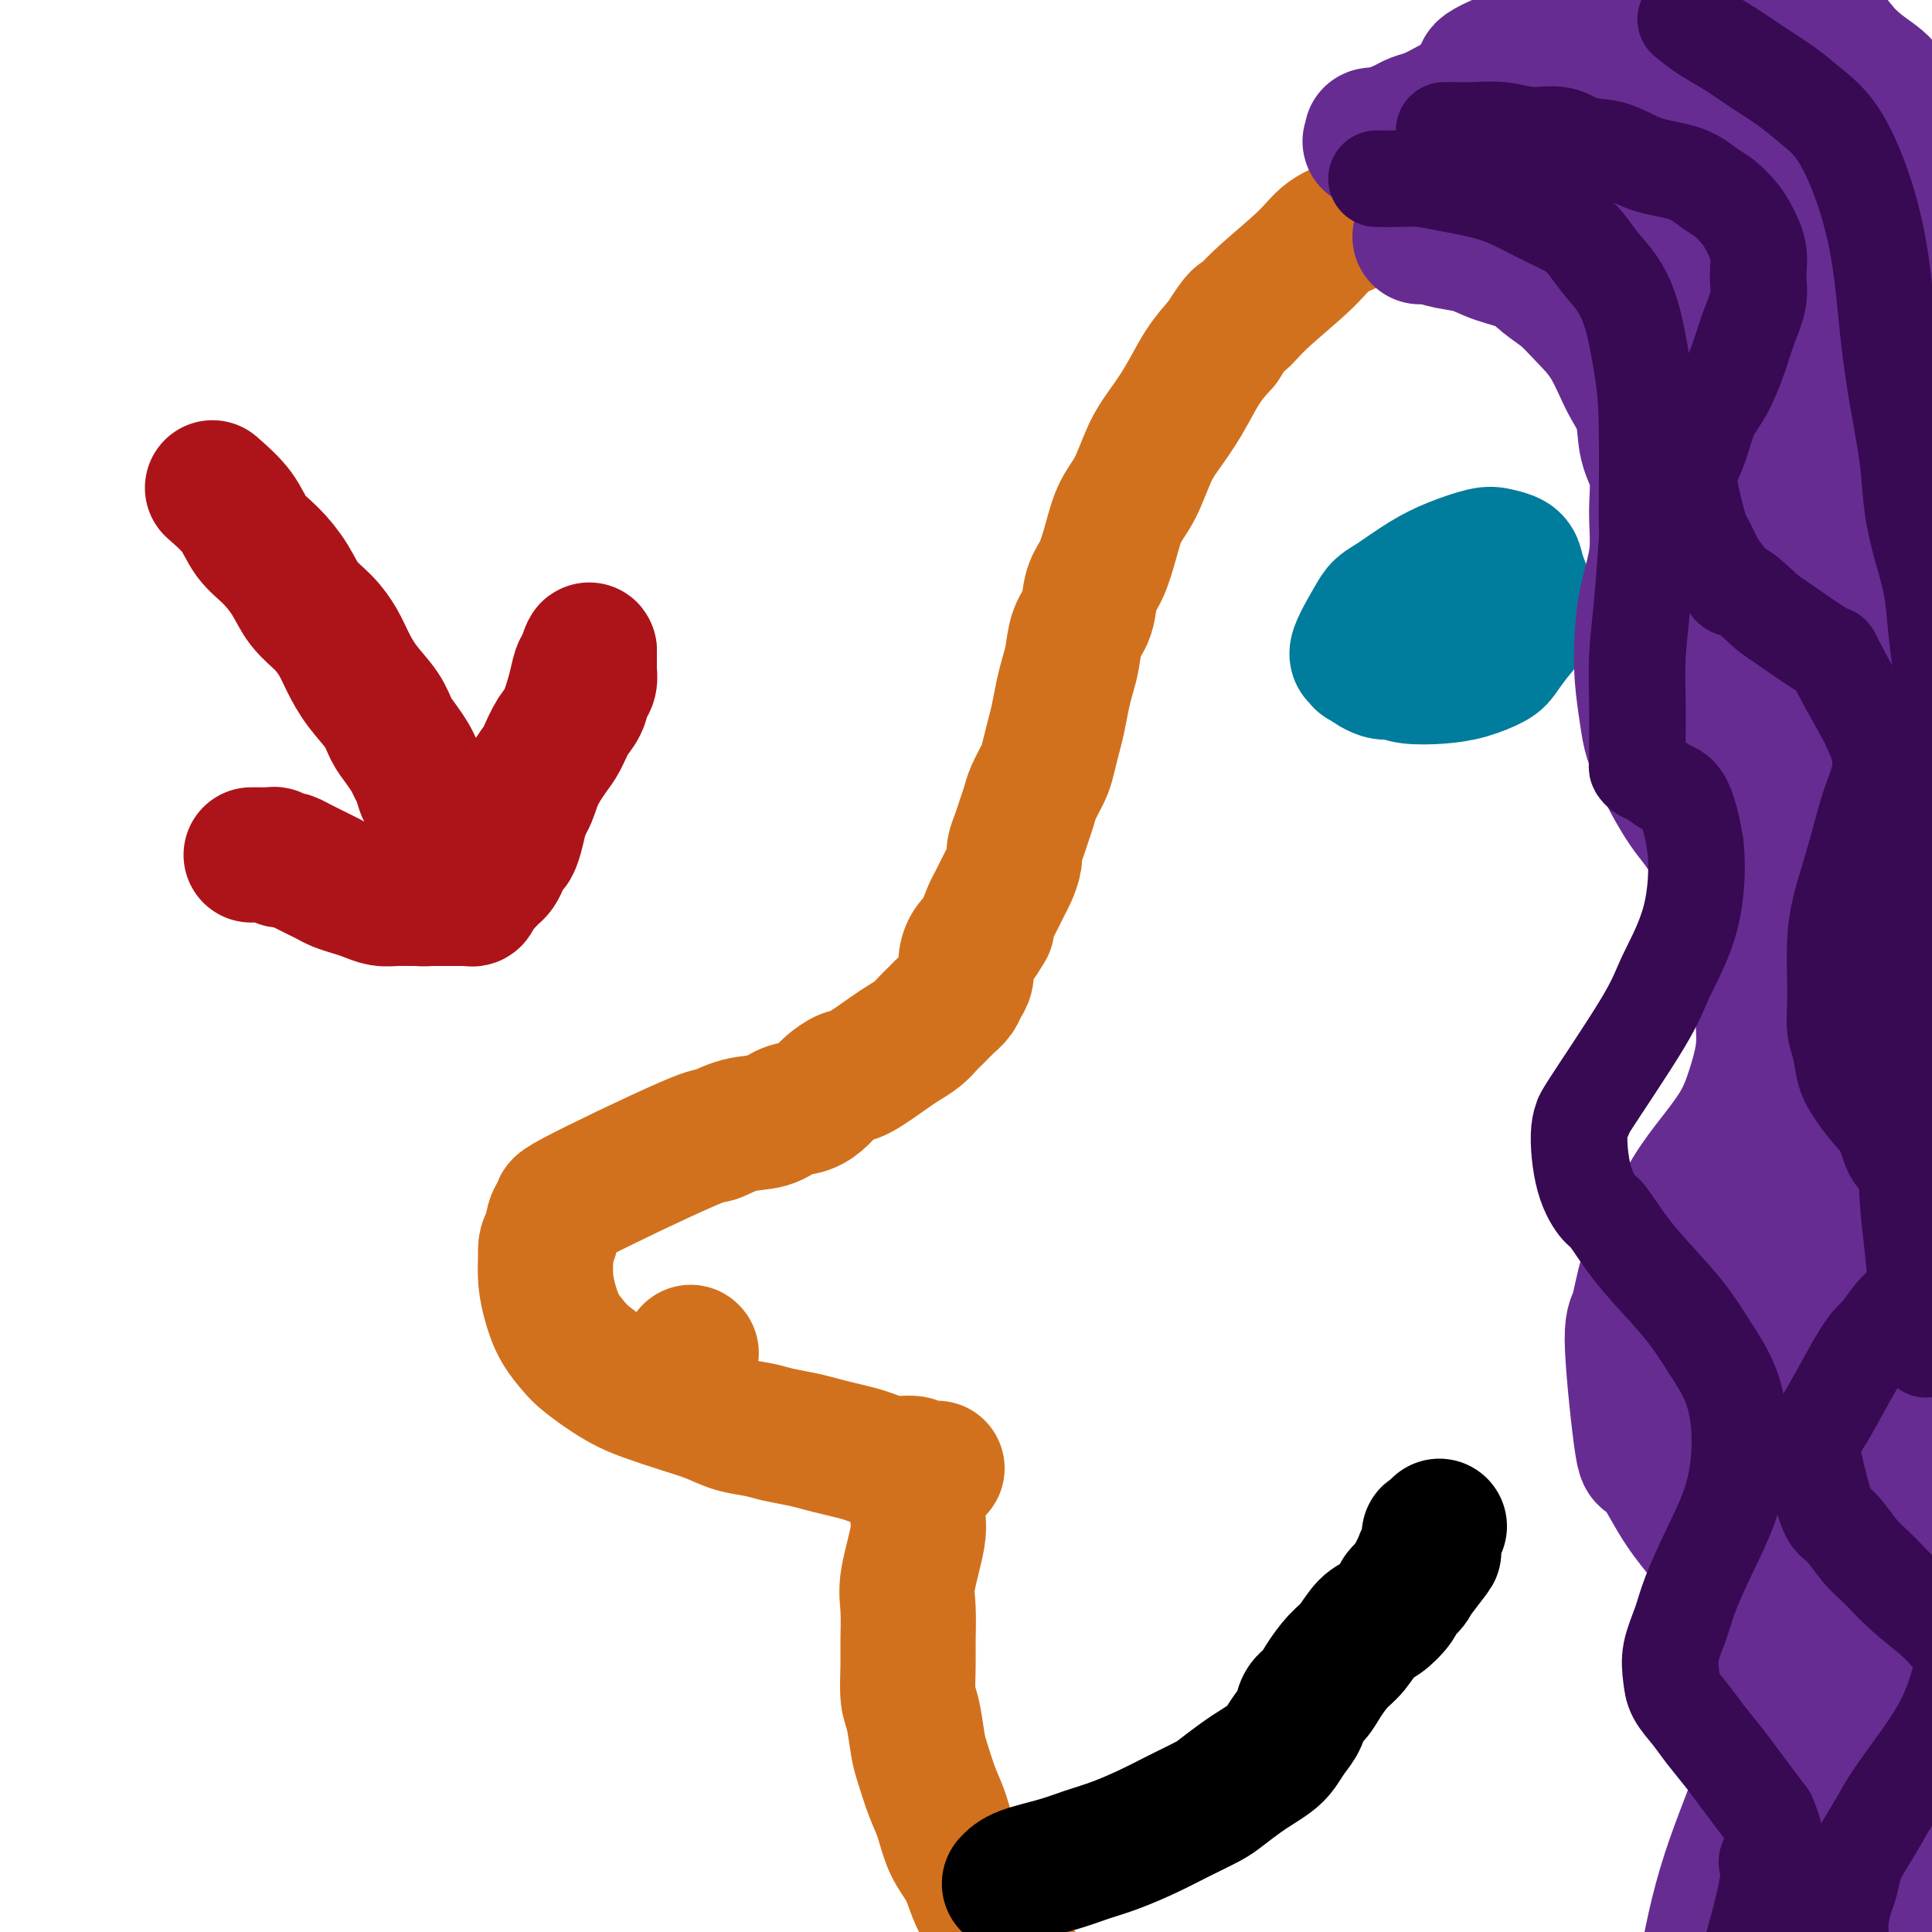
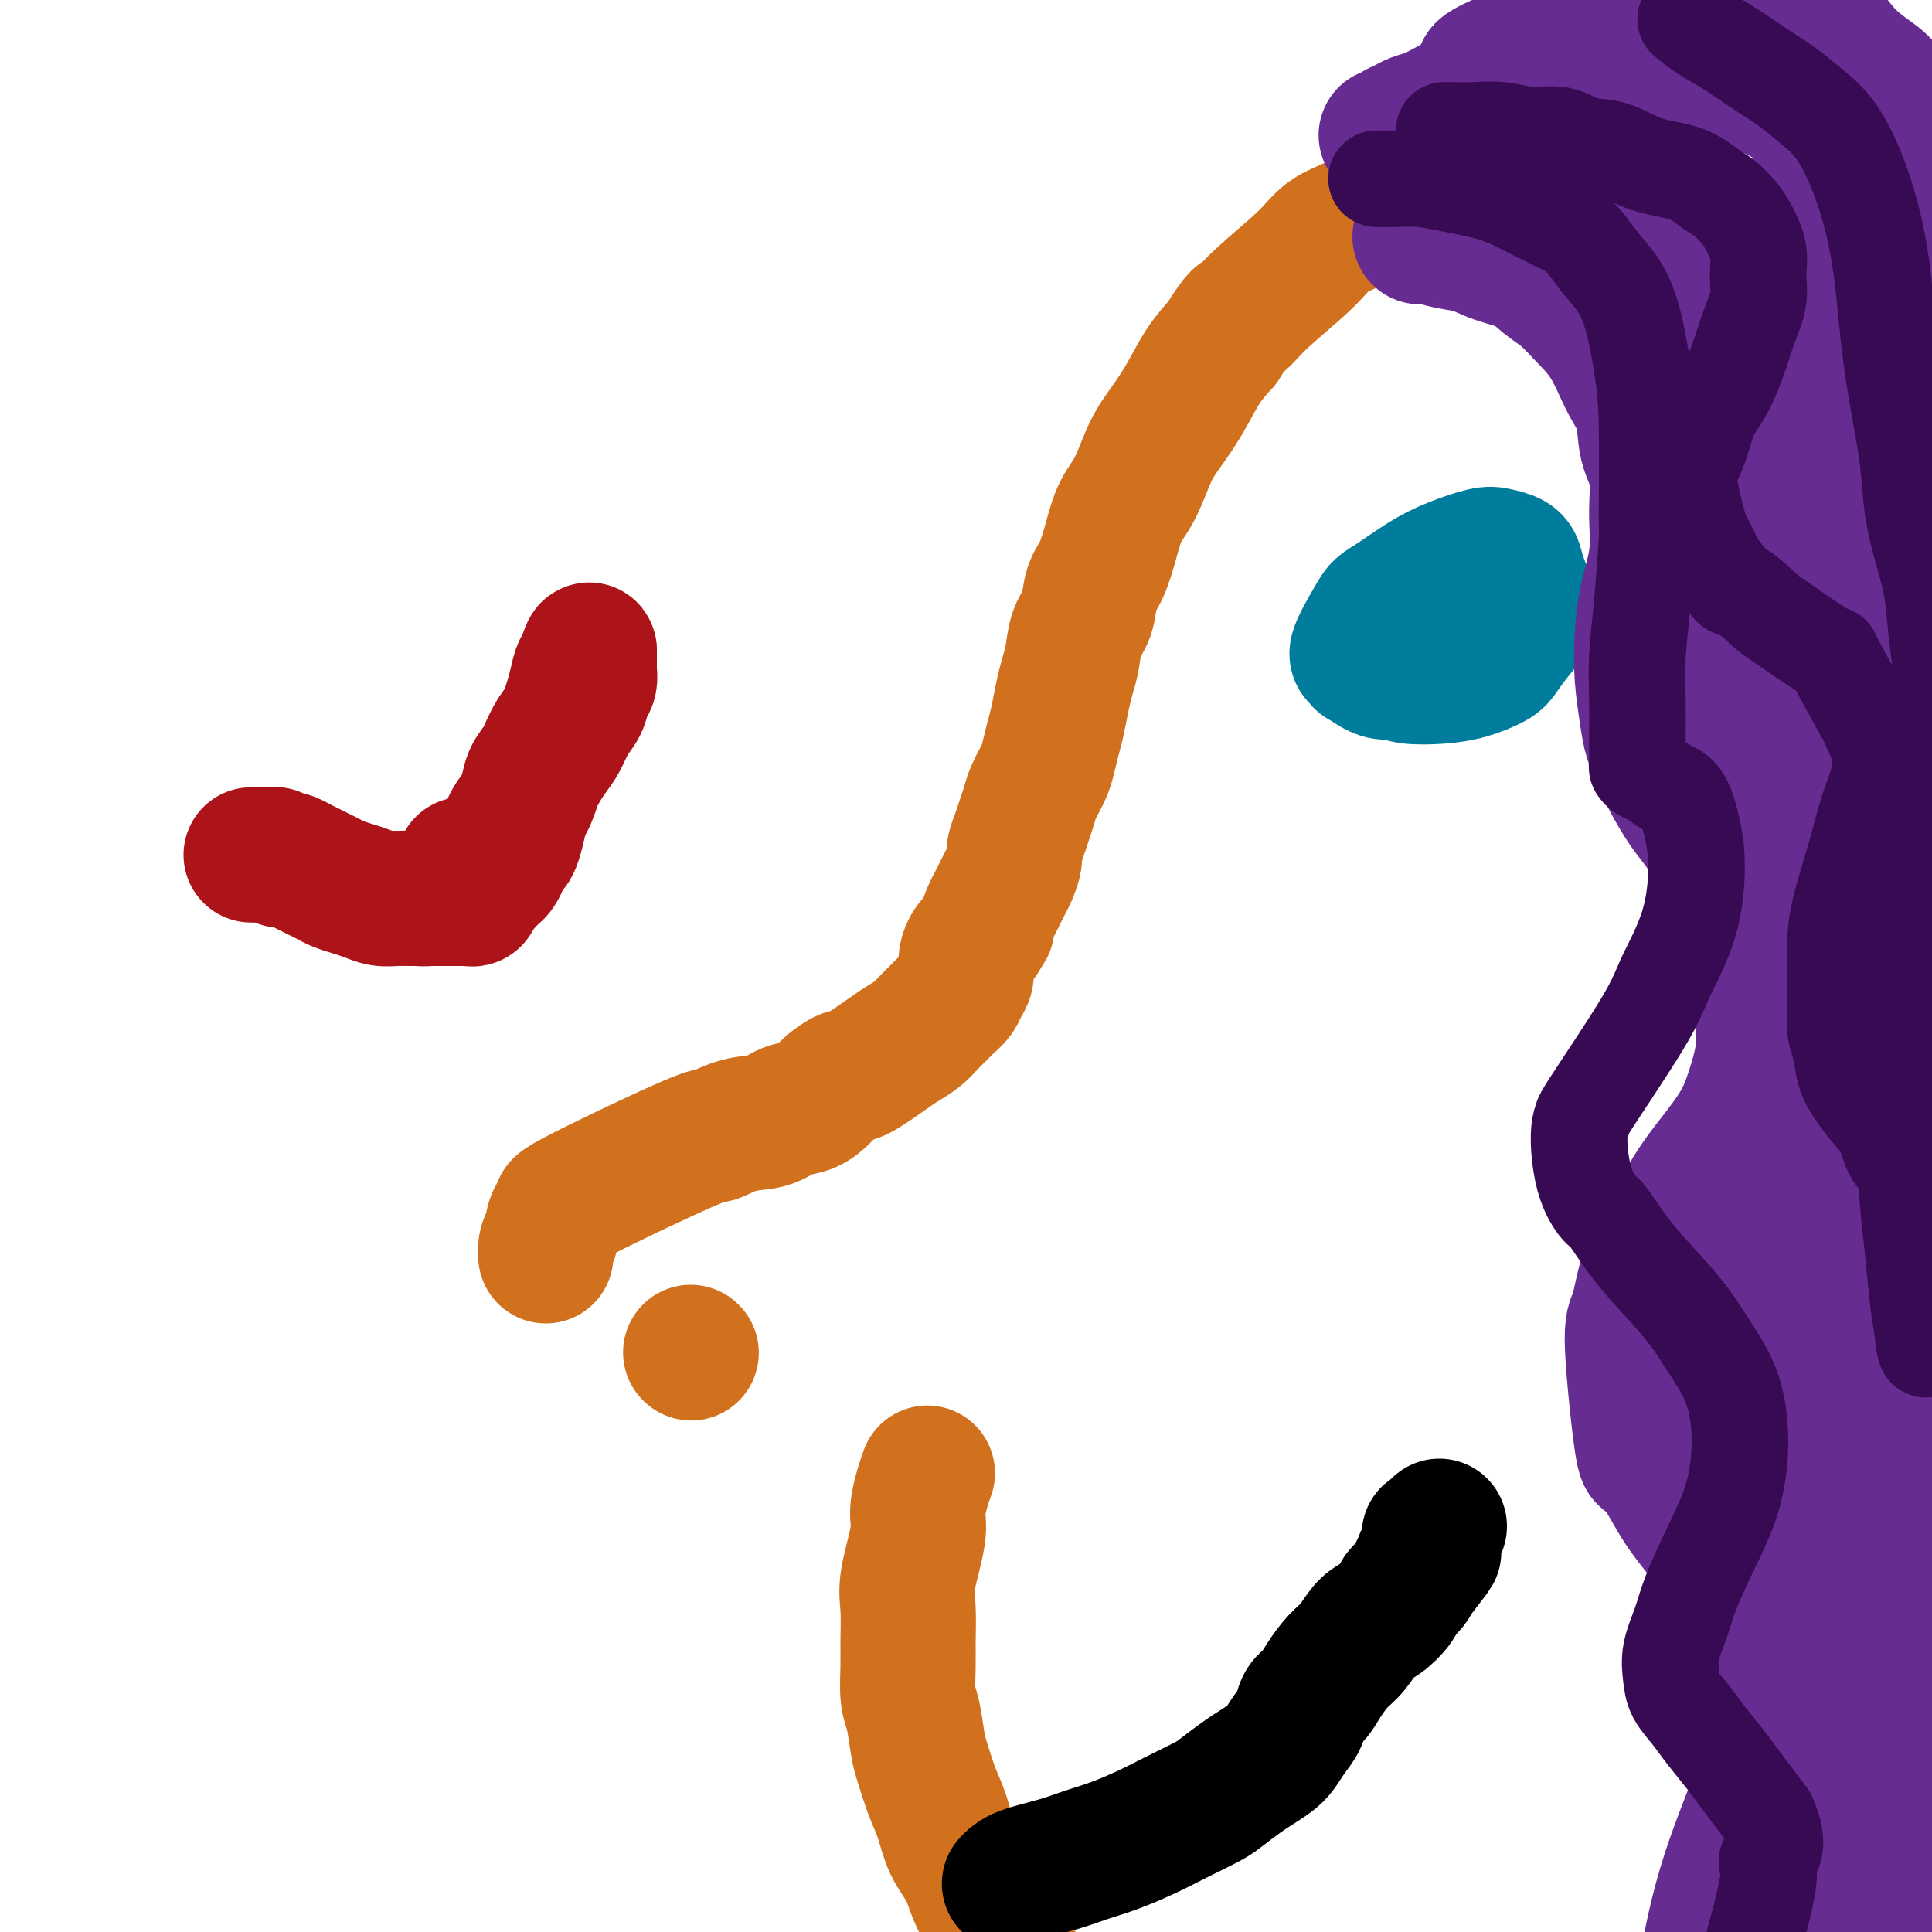
<svg xmlns="http://www.w3.org/2000/svg" viewBox="0 0 400 400" version="1.1">
  <g fill="none" stroke="#D2711D" stroke-width="28" stroke-linecap="round" stroke-linejoin="round">
-     <path d="M194,304c-1.135,0.120 -2.270,0.239 -3,0c-0.730,-0.239 -1.055,-0.838 -2,-1c-0.945,-0.162 -2.510,0.111 -4,0c-1.490,-0.111 -2.904,-0.607 -4,-1c-1.096,-0.393 -1.875,-0.683 -3,-1c-1.125,-0.317 -2.596,-0.663 -4,-1c-1.404,-0.337 -2.741,-0.667 -4,-1c-1.259,-0.333 -2.439,-0.670 -4,-1c-1.561,-0.330 -3.504,-0.655 -5,-1c-1.496,-0.345 -2.545,-0.712 -4,-1c-1.455,-0.288 -3.315,-0.499 -5,-1c-1.685,-0.501 -3.195,-1.292 -5,-2c-1.805,-0.708 -3.905,-1.335 -6,-2c-2.095,-0.665 -4.184,-1.370 -6,-2c-1.816,-0.630 -3.358,-1.185 -5,-2c-1.642,-0.815 -3.385,-1.890 -5,-3c-1.615,-1.110 -3.102,-2.256 -4,-3c-0.898,-0.744 -1.208,-1.086 -2,-2c-0.792,-0.914 -2.068,-2.400 -3,-4c-0.932,-1.600 -1.520,-3.315 -2,-5c-0.480,-1.685 -0.851,-3.338 -1,-5c-0.149,-1.662 -0.074,-3.331 0,-5" />
    <path d="M113,260c-0.249,-3.020 0.628,-3.070 1,-4c0.372,-0.930 0.240,-2.741 1,-4c0.760,-1.259 2.414,-1.966 2,-2c-0.414,-0.034 -2.894,0.606 2,-2c4.894,-2.606 17.162,-8.456 23,-11c5.838,-2.544 5.247,-1.780 6,-2c0.753,-0.220 2.849,-1.424 5,-2c2.151,-0.576 4.357,-0.524 6,-1c1.643,-0.476 2.723,-1.480 4,-2c1.277,-0.520 2.751,-0.556 4,-1c1.249,-0.444 2.274,-1.295 3,-2c0.726,-0.705 1.152,-1.263 2,-2c0.848,-0.737 2.118,-1.653 3,-2c0.882,-0.347 1.377,-0.123 3,-1c1.623,-0.877 4.374,-2.854 6,-4c1.626,-1.146 2.126,-1.462 3,-2c0.874,-0.538 2.122,-1.299 3,-2c0.878,-0.701 1.387,-1.343 2,-2c0.613,-0.657 1.331,-1.330 2,-2c0.669,-0.670 1.289,-1.337 2,-2c0.711,-0.663 1.513,-1.322 2,-2c0.487,-0.678 0.658,-1.375 1,-2c0.342,-0.625 0.855,-1.178 1,-2c0.145,-0.822 -0.076,-1.914 0,-3c0.076,-1.086 0.450,-2.168 1,-3c0.550,-0.832 1.275,-1.416 2,-2" />
    <path d="M203,194c2.185,-3.382 1.149,-1.835 1,-2c-0.149,-0.165 0.591,-2.040 1,-3c0.409,-0.960 0.487,-1.005 1,-2c0.513,-0.995 1.461,-2.941 2,-4c0.539,-1.059 0.669,-1.231 1,-2c0.331,-0.769 0.862,-2.135 1,-3c0.138,-0.865 -0.119,-1.231 0,-2c0.119,-0.769 0.613,-1.942 1,-3c0.387,-1.058 0.667,-2.001 1,-3c0.333,-0.999 0.719,-2.056 1,-3c0.281,-0.944 0.456,-1.777 1,-3c0.544,-1.223 1.455,-2.837 2,-4c0.545,-1.163 0.723,-1.875 1,-3c0.277,-1.125 0.652,-2.662 1,-4c0.348,-1.338 0.670,-2.476 1,-4c0.330,-1.524 0.670,-3.435 1,-5c0.330,-1.565 0.651,-2.786 1,-4c0.349,-1.214 0.726,-2.423 1,-4c0.274,-1.577 0.444,-3.522 1,-5c0.556,-1.478 1.499,-2.488 2,-4c0.501,-1.512 0.560,-3.524 1,-5c0.440,-1.476 1.262,-2.414 2,-4c0.738,-1.586 1.393,-3.819 2,-6c0.607,-2.181 1.166,-4.310 2,-6c0.834,-1.690 1.945,-2.941 3,-5c1.055,-2.059 2.056,-4.928 3,-7c0.944,-2.072 1.830,-3.349 3,-5c1.170,-1.651 2.623,-3.675 4,-6c1.377,-2.325 2.679,-4.950 4,-7c1.321,-2.050 2.660,-3.525 4,-5" />
    <path d="M253,71c4.042,-6.415 3.646,-4.952 4,-5c0.354,-0.048 1.459,-1.605 4,-4c2.541,-2.395 6.519,-5.627 9,-8c2.481,-2.373 3.467,-3.888 5,-5c1.533,-1.112 3.614,-1.822 6,-3c2.386,-1.178 5.076,-2.826 7,-4c1.924,-1.174 3.082,-1.876 5,-3c1.918,-1.124 4.596,-2.669 7,-4c2.404,-1.331 4.533,-2.446 7,-4c2.467,-1.554 5.271,-3.546 8,-5c2.729,-1.454 5.382,-2.368 8,-4c2.618,-1.632 5.202,-3.981 8,-6c2.798,-2.019 5.810,-3.708 8,-5c2.190,-1.292 3.556,-2.189 5,-3c1.444,-0.811 2.964,-1.538 4,-2c1.036,-0.462 1.587,-0.660 2,-1c0.413,-0.340 0.689,-0.824 1,-1c0.311,-0.176 0.659,-0.045 1,0c0.341,0.045 0.676,0.004 1,0c0.324,-0.004 0.637,0.031 1,0c0.363,-0.031 0.777,-0.127 1,0c0.223,0.127 0.256,0.477 1,1c0.744,0.523 2.200,1.218 3,2c0.800,0.782 0.943,1.652 1,2c0.057,0.348 0.029,0.174 0,0" />
    <path d="M192,305c-0.293,0.790 -0.586,1.580 -1,3c-0.414,1.420 -0.948,3.471 -1,5c-0.052,1.529 0.379,2.535 0,5c-0.379,2.465 -1.566,6.390 -2,9c-0.434,2.610 -0.113,3.907 0,6c0.113,2.093 0.019,4.983 0,7c-0.019,2.017 0.035,3.159 0,5c-0.035,1.841 -0.161,4.379 0,6c0.161,1.621 0.610,2.325 1,4c0.390,1.675 0.722,4.320 1,6c0.278,1.680 0.501,2.394 1,4c0.499,1.606 1.274,4.102 2,6c0.726,1.898 1.402,3.196 2,5c0.598,1.804 1.119,4.113 2,6c0.881,1.887 2.122,3.351 3,5c0.878,1.649 1.393,3.484 2,5c0.607,1.516 1.305,2.712 2,4c0.695,1.288 1.385,2.668 2,4c0.615,1.332 1.153,2.614 2,4c0.847,1.386 2.001,2.874 3,4c0.999,1.126 1.842,1.890 3,3c1.158,1.110 2.630,2.566 4,4c1.370,1.434 2.638,2.848 4,4c1.362,1.152 2.818,2.044 4,3c1.182,0.956 2.091,1.978 3,3" />
-     <path d="M229,425c3.610,3.638 2.136,2.232 2,2c-0.136,-0.232 1.067,0.711 3,2c1.933,1.289 4.597,2.923 6,4c1.403,1.077 1.546,1.595 2,2c0.454,0.405 1.218,0.697 2,1c0.782,0.303 1.581,0.617 2,1c0.419,0.383 0.459,0.834 1,1c0.541,0.166 1.583,0.047 2,0c0.417,-0.047 0.208,-0.024 0,0" />
  </g>
  <g fill="none" stroke="#007C9C" stroke-width="28" stroke-linecap="round" stroke-linejoin="round">
    <path d="M292,125c0.338,0.162 0.676,0.323 1,1c0.324,0.677 0.634,1.869 1,3c0.366,1.131 0.787,2.201 1,3c0.213,0.799 0.219,1.328 0,2c-0.219,0.672 -0.663,1.487 -1,2c-0.337,0.513 -0.566,0.723 -1,1c-0.434,0.277 -1.072,0.621 -2,1c-0.928,0.379 -2.146,0.792 -3,1c-0.854,0.208 -1.345,0.210 -2,0c-0.655,-0.210 -1.473,-0.631 -2,-1c-0.527,-0.369 -0.764,-0.684 -1,-1" />
    <path d="M283,137c-1.825,-0.097 -0.889,-0.839 -1,-1c-0.111,-0.161 -1.269,0.260 -1,-1c0.269,-1.260 1.966,-4.200 3,-6c1.034,-1.800 1.404,-2.462 2,-3c0.596,-0.538 1.418,-0.954 3,-2c1.582,-1.046 3.923,-2.723 6,-4c2.077,-1.277 3.890,-2.155 6,-3c2.110,-0.845 4.516,-1.657 6,-2c1.484,-0.343 2.047,-0.217 3,0c0.953,0.217 2.295,0.526 3,1c0.705,0.474 0.773,1.112 1,2c0.227,0.888 0.615,2.027 1,3c0.385,0.973 0.769,1.779 1,3c0.231,1.221 0.311,2.855 0,4c-0.311,1.145 -1.011,1.799 -2,3c-0.989,1.201 -2.267,2.950 -3,4c-0.733,1.050 -0.920,1.403 -2,2c-1.080,0.597 -3.052,1.439 -5,2c-1.948,0.561 -3.870,0.842 -6,1c-2.130,0.158 -4.466,0.192 -6,0c-1.534,-0.192 -2.266,-0.611 -3,-1c-0.734,-0.389 -1.471,-0.749 -2,-1c-0.529,-0.251 -0.852,-0.393 -1,-1c-0.148,-0.607 -0.122,-1.679 0,-3c0.122,-1.321 0.340,-2.891 1,-4c0.660,-1.109 1.762,-1.758 3,-3c1.238,-1.242 2.611,-3.076 4,-4c1.389,-0.924 2.795,-0.938 4,-1c1.205,-0.062 2.209,-0.170 3,0c0.791,0.170 1.369,0.620 2,1c0.631,0.380 1.316,0.690 2,1" />
    <path d="M305,124c1.930,0.691 1.255,1.919 1,3c-0.255,1.081 -0.089,2.013 0,3c0.089,0.987 0.102,2.027 -1,3c-1.102,0.973 -3.318,1.880 -5,2c-1.682,0.120 -2.829,-0.546 -4,-1c-1.171,-0.454 -2.366,-0.695 -3,-1c-0.634,-0.305 -0.708,-0.673 -1,-1c-0.292,-0.327 -0.803,-0.613 -1,-1c-0.197,-0.387 -0.080,-0.874 0,-1c0.080,-0.126 0.125,0.111 0,0c-0.125,-0.111 -0.418,-0.568 0,-1c0.418,-0.432 1.548,-0.838 2,-1c0.452,-0.162 0.226,-0.081 0,0" />
  </g>
  <g fill="none" stroke="#000000" stroke-width="28" stroke-linecap="round" stroke-linejoin="round">
    <path d="M209,390c0.621,-0.668 1.242,-1.337 3,-2c1.758,-0.663 4.652,-1.321 7,-2c2.348,-0.679 4.148,-1.379 6,-2c1.852,-0.621 3.754,-1.162 6,-2c2.246,-0.838 4.835,-1.971 7,-3c2.165,-1.029 3.906,-1.952 6,-3c2.094,-1.048 4.543,-2.220 6,-3c1.457,-0.780 1.923,-1.167 3,-2c1.077,-0.833 2.763,-2.113 4,-3c1.237,-0.887 2.023,-1.381 3,-2c0.977,-0.619 2.145,-1.363 3,-2c0.855,-0.637 1.398,-1.167 2,-2c0.602,-0.833 1.263,-1.968 2,-3c0.737,-1.032 1.551,-1.960 2,-3c0.449,-1.040 0.532,-2.191 1,-3c0.468,-0.809 1.322,-1.274 2,-2c0.678,-0.726 1.181,-1.712 2,-3c0.819,-1.288 1.953,-2.877 3,-4c1.047,-1.123 2.006,-1.781 3,-3c0.994,-1.219 2.024,-2.998 3,-4c0.976,-1.002 1.896,-1.228 3,-2c1.104,-0.772 2.390,-2.091 3,-3c0.610,-0.909 0.545,-1.409 1,-2c0.455,-0.591 1.430,-1.275 2,-2c0.570,-0.725 0.734,-1.493 1,-2c0.266,-0.507 0.633,-0.754 1,-1" />
    <path d="M294,325c5.038,-6.429 2.134,-3.000 1,-2c-1.134,1.000 -0.497,-0.428 0,-1c0.497,-0.572 0.855,-0.286 1,-1c0.145,-0.714 0.078,-2.426 0,-3c-0.078,-0.574 -0.165,-0.010 0,0c0.165,0.010 0.583,-0.536 1,-1c0.417,-0.464 0.833,-0.847 1,-1c0.167,-0.153 0.083,-0.077 0,0" />
  </g>
  <g fill="none" stroke="#AD1419" stroke-width="28" stroke-linecap="round" stroke-linejoin="round">
-     <path d="M44,101c1.867,1.637 3.734,3.274 5,5c1.266,1.726 1.931,3.542 3,5c1.069,1.458 2.541,2.557 4,4c1.459,1.443 2.904,3.231 4,5c1.096,1.769 1.842,3.518 3,5c1.158,1.482 2.726,2.696 4,4c1.274,1.304 2.252,2.698 3,4c0.748,1.302 1.264,2.511 2,4c0.736,1.489 1.693,3.256 3,5c1.307,1.744 2.966,3.465 4,5c1.034,1.535 1.443,2.886 2,4c0.557,1.114 1.261,1.992 2,3c0.739,1.008 1.511,2.146 2,3c0.489,0.854 0.694,1.425 1,2c0.306,0.575 0.712,1.155 1,2c0.288,0.845 0.458,1.957 1,3c0.542,1.043 1.455,2.019 2,3c0.545,0.981 0.724,1.968 1,3c0.276,1.032 0.651,2.108 1,3c0.349,0.892 0.671,1.600 1,2c0.329,0.400 0.666,0.492 1,1c0.334,0.508 0.667,1.431 1,2c0.333,0.569 0.667,0.785 1,1" />
    <path d="M96,179c4.189,7.521 1.661,3.322 1,2c-0.661,-1.322 0.544,0.232 1,1c0.456,0.768 0.164,0.749 0,1c-0.164,0.251 -0.200,0.770 0,1c0.200,0.230 0.634,0.170 1,0c0.366,-0.170 0.663,-0.450 1,-1c0.337,-0.550 0.713,-1.370 1,-2c0.287,-0.630 0.484,-1.069 1,-2c0.516,-0.931 1.349,-2.353 2,-4c0.651,-1.647 1.119,-3.517 2,-5c0.881,-1.483 2.175,-2.578 3,-4c0.825,-1.422 1.180,-3.171 2,-5c0.820,-1.829 2.103,-3.740 3,-5c0.897,-1.260 1.407,-1.870 2,-3c0.593,-1.130 1.269,-2.780 2,-4c0.731,-1.220 1.516,-2.011 2,-3c0.484,-0.989 0.665,-2.177 1,-3c0.335,-0.823 0.822,-1.281 1,-2c0.178,-0.719 0.048,-1.698 0,-2c-0.048,-0.302 -0.013,0.073 0,0c0.013,-0.073 0.003,-0.594 0,-1c-0.003,-0.406 -0.001,-0.696 0,-1c0.001,-0.304 0.000,-0.620 0,-1c-0.000,-0.380 -0.000,-0.823 0,-1c0.000,-0.177 0.000,-0.089 0,0" />
    <path d="M122,135c0.134,-1.329 -0.530,0.849 -1,2c-0.470,1.151 -0.746,1.275 -1,2c-0.254,0.725 -0.487,2.052 -1,4c-0.513,1.948 -1.307,4.516 -2,6c-0.693,1.484 -1.285,1.885 -2,3c-0.715,1.115 -1.554,2.944 -2,4c-0.446,1.056 -0.501,1.339 -1,2c-0.499,0.661 -1.443,1.701 -2,3c-0.557,1.299 -0.727,2.858 -1,4c-0.273,1.142 -0.651,1.867 -1,3c-0.349,1.133 -0.671,2.675 -1,4c-0.329,1.325 -0.666,2.435 -1,3c-0.334,0.565 -0.667,0.585 -1,1c-0.333,0.415 -0.667,1.224 -1,2c-0.333,0.776 -0.666,1.517 -1,2c-0.334,0.483 -0.667,0.708 -1,1c-0.333,0.292 -0.664,0.652 -1,1c-0.336,0.348 -0.678,0.686 -1,1c-0.322,0.314 -0.625,0.606 -1,1c-0.375,0.394 -0.821,0.890 -1,1c-0.179,0.110 -0.089,-0.167 0,0c0.089,0.167 0.179,0.777 0,1c-0.179,0.223 -0.625,0.060 -1,0c-0.375,-0.060 -0.678,-0.016 -1,0c-0.322,0.016 -0.663,0.004 -1,0c-0.337,-0.004 -0.670,-0.001 -1,0c-0.330,0.001 -0.655,0.000 -1,0c-0.345,-0.000 -0.708,-0.000 -1,0c-0.292,0.000 -0.512,0.000 -1,0c-0.488,-0.000 -1.244,-0.000 -2,0" />
    <path d="M89,186c-1.762,0.154 -1.668,0.038 -2,0c-0.332,-0.038 -1.089,0.001 -2,0c-0.911,-0.001 -1.977,-0.042 -3,0c-1.023,0.042 -2.003,0.166 -3,0c-0.997,-0.166 -2.010,-0.622 -3,-1c-0.990,-0.378 -1.956,-0.679 -3,-1c-1.044,-0.321 -2.166,-0.663 -3,-1c-0.834,-0.337 -1.379,-0.668 -2,-1c-0.621,-0.332 -1.318,-0.664 -2,-1c-0.682,-0.336 -1.349,-0.678 -2,-1c-0.651,-0.322 -1.288,-0.626 -2,-1c-0.712,-0.374 -1.500,-0.818 -2,-1c-0.500,-0.182 -0.711,-0.101 -1,0c-0.289,0.101 -0.655,0.223 -1,0c-0.345,-0.223 -0.670,-0.792 -1,-1c-0.330,-0.208 -0.667,-0.056 -1,0c-0.333,0.056 -0.664,0.015 -1,0c-0.336,-0.015 -0.678,-0.004 -1,0c-0.322,0.004 -0.625,0.001 -1,0c-0.375,-0.001 -0.821,-0.000 -1,0c-0.179,0.000 -0.089,0.000 0,0" />
  </g>
  <g fill="none" stroke="#D2711D" stroke-width="28" stroke-linecap="round" stroke-linejoin="round">
    <path d="M143,280c0.000,0.000 0.100,0.100 0.1,0.1" />
  </g>
  <g fill="none" stroke="#672C91" stroke-width="28" stroke-linecap="round" stroke-linejoin="round">
    <path d="M294,49c0.515,-0.096 1.029,-0.192 2,0c0.971,0.192 2.398,0.673 4,1c1.602,0.327 3.380,0.499 5,1c1.620,0.501 3.082,1.332 5,2c1.918,0.668 4.291,1.172 6,2c1.709,0.828 2.754,1.981 4,3c1.246,1.019 2.695,1.904 4,3c1.305,1.096 2.467,2.403 4,4c1.533,1.597 3.438,3.484 5,6c1.562,2.516 2.782,5.660 4,8c1.218,2.340 2.433,3.875 3,6c0.567,2.125 0.485,4.838 1,7c0.515,2.162 1.627,3.773 2,6c0.373,2.227 0.008,5.071 0,8c-0.008,2.929 0.341,5.942 0,9c-0.341,3.058 -1.371,6.161 -2,9c-0.629,2.839 -0.856,5.414 -1,8c-0.144,2.586 -0.205,5.183 0,8c0.205,2.817 0.677,5.853 1,8c0.323,2.147 0.497,3.405 1,5c0.503,1.595 1.333,3.527 2,5c0.667,1.473 1.169,2.489 2,4c0.831,1.511 1.991,3.518 3,5c1.009,1.482 1.868,2.438 3,4c1.132,1.562 2.535,3.728 4,6c1.465,2.272 2.990,4.649 4,7c1.010,2.351 1.505,4.675 2,7" />
    <path d="M362,191c3.780,7.412 3.230,6.941 3,9c-0.230,2.059 -0.139,6.646 0,10c0.139,3.354 0.328,5.474 0,8c-0.328,2.526 -1.171,5.457 -2,8c-0.829,2.543 -1.643,4.696 -3,7c-1.357,2.304 -3.256,4.757 -5,7c-1.744,2.243 -3.335,4.274 -5,7c-1.665,2.726 -3.406,6.146 -5,9c-1.594,2.854 -3.040,5.143 -4,8c-0.960,2.857 -1.433,6.282 -2,8c-0.567,1.718 -1.227,1.728 -1,7c0.227,5.272 1.342,15.808 2,20c0.658,4.192 0.861,2.042 2,3c1.139,0.958 3.215,5.023 5,8c1.785,2.977 3.280,4.867 5,7c1.720,2.133 3.666,4.511 5,7c1.334,2.489 2.057,5.089 3,7c0.943,1.911 2.108,3.134 3,5c0.892,1.866 1.513,4.374 2,7c0.487,2.626 0.840,5.370 1,8c0.160,2.630 0.128,5.147 0,8c-0.128,2.853 -0.352,6.043 -1,9c-0.648,2.957 -1.719,5.683 -3,9c-1.281,3.317 -2.771,7.227 -4,11c-1.229,3.773 -2.196,7.411 -3,11c-0.804,3.589 -1.445,7.130 -2,10c-0.555,2.870 -1.025,5.068 -1,7c0.025,1.932 0.545,3.597 1,5c0.455,1.403 0.844,2.544 1,3c0.156,0.456 0.078,0.228 0,0" />
    <path d="M296,43c0.560,0.082 1.119,0.164 2,0c0.881,-0.164 2.083,-0.575 4,-1c1.917,-0.425 4.549,-0.864 7,-1c2.451,-0.136 4.720,0.033 7,0c2.280,-0.033 4.571,-0.266 7,0c2.429,0.266 4.997,1.033 7,2c2.003,0.967 3.440,2.134 5,4c1.560,1.866 3.244,4.432 5,8c1.756,3.568 3.583,8.140 5,13c1.417,4.860 2.422,10.010 3,15c0.578,4.990 0.728,9.820 1,14c0.272,4.180 0.665,7.710 1,11c0.335,3.290 0.612,6.341 1,9c0.388,2.659 0.887,4.926 2,7c1.113,2.074 2.838,3.955 4,6c1.162,2.045 1.760,4.254 3,6c1.240,1.746 3.122,3.028 5,5c1.878,1.972 3.750,4.633 6,7c2.250,2.367 4.876,4.441 7,8c2.124,3.559 3.746,8.604 5,14c1.254,5.396 2.139,11.143 3,17c0.861,5.857 1.698,11.824 2,17c0.302,5.176 0.070,9.561 0,14c-0.070,4.439 0.022,8.932 0,13c-0.022,4.068 -0.160,7.711 0,11c0.160,3.289 0.617,6.226 1,9c0.383,2.774 0.691,5.387 1,8" />
-     <path d="M390,259c1.707,15.517 2.476,9.809 3,8c0.524,-1.809 0.803,0.279 3,8c2.197,7.721 6.314,21.074 8,27c1.686,5.926 0.943,4.425 1,5c0.057,0.575 0.913,3.225 1,7c0.087,3.775 -0.595,8.674 -1,13c-0.405,4.326 -0.532,8.080 -1,12c-0.468,3.920 -1.278,8.007 -2,12c-0.722,3.993 -1.356,7.893 -2,11c-0.644,3.107 -1.297,5.422 -2,8c-0.703,2.578 -1.456,5.420 -2,8c-0.544,2.580 -0.878,4.899 -1,7c-0.122,2.101 -0.033,3.986 0,6c0.033,2.014 0.009,4.158 0,6c-0.009,1.842 -0.002,3.380 0,5c0.002,1.620 0.001,3.320 0,4c-0.001,0.680 -0.000,0.340 0,0" />
+     <path d="M390,259c1.707,15.517 2.476,9.809 3,8c0.524,-1.809 0.803,0.279 3,8c2.197,7.721 6.314,21.074 8,27c1.686,5.926 0.943,4.425 1,5c0.057,0.575 0.913,3.225 1,7c0.087,3.775 -0.595,8.674 -1,13c-0.405,4.326 -0.532,8.080 -1,12c-0.468,3.920 -1.278,8.007 -2,12c-0.722,3.993 -1.356,7.893 -2,11c-0.644,3.107 -1.297,5.422 -2,8c-0.703,2.578 -1.456,5.420 -2,8c-0.544,2.580 -0.878,4.899 -1,7c-0.122,2.101 -0.033,3.986 0,6c-0.009,1.842 -0.002,3.380 0,5c0.002,1.620 0.001,3.320 0,4c-0.001,0.680 -0.000,0.340 0,0" />
    <path d="M306,40c0.054,0.204 0.107,0.408 1,0c0.893,-0.408 2.624,-1.427 5,-2c2.376,-0.573 5.395,-0.698 8,-1c2.605,-0.302 4.795,-0.780 7,-1c2.205,-0.220 4.424,-0.183 7,0c2.576,0.183 5.507,0.512 8,1c2.493,0.488 4.547,1.136 6,2c1.453,0.864 2.303,1.946 4,4c1.697,2.054 4.239,5.082 6,9c1.761,3.918 2.740,8.727 4,14c1.260,5.273 2.801,11.011 4,16c1.199,4.989 2.057,9.230 3,14c0.943,4.770 1.971,10.070 3,14c1.029,3.930 2.060,6.488 3,9c0.940,2.512 1.788,4.976 3,7c1.212,2.024 2.789,3.608 4,5c1.211,1.392 2.056,2.592 3,4c0.944,1.408 1.987,3.023 3,4c1.013,0.977 1.998,1.317 3,2c1.002,0.683 2.023,1.711 3,3c0.977,1.289 1.911,2.841 3,6c1.089,3.159 2.334,7.926 3,13c0.666,5.074 0.753,10.456 1,16c0.247,5.544 0.655,11.251 1,17c0.345,5.749 0.629,11.541 1,18c0.371,6.459 0.831,13.585 1,20c0.169,6.415 0.048,12.119 0,18c-0.048,5.881 -0.024,11.941 0,18" />
    <path d="M404,270c0.680,19.582 0.380,15.037 0,17c-0.380,1.963 -0.840,10.432 -1,15c-0.160,4.568 -0.019,5.233 -1,12c-0.981,6.767 -3.082,19.635 -4,25c-0.918,5.365 -0.652,3.227 -1,4c-0.348,0.773 -1.309,4.457 -2,8c-0.691,3.543 -1.113,6.945 -2,10c-0.887,3.055 -2.238,5.765 -3,9c-0.762,3.235 -0.936,6.997 -1,10c-0.064,3.003 -0.017,5.248 0,7c0.017,1.752 0.005,3.010 0,4c-0.005,0.990 -0.001,1.711 0,2c0.001,0.289 0.001,0.144 0,0" />
    <path d="M389,360c-0.282,-0.603 -0.564,-1.205 -2,-3c-1.436,-1.795 -4.024,-4.781 -6,-9c-1.976,-4.219 -3.338,-9.671 -5,-15c-1.662,-5.329 -3.624,-10.535 -5,-16c-1.376,-5.465 -2.167,-11.189 -3,-17c-0.833,-5.811 -1.709,-11.709 -2,-18c-0.291,-6.291 0.003,-12.976 0,-19c-0.003,-6.024 -0.302,-11.386 0,-16c0.302,-4.614 1.205,-8.481 2,-12c0.795,-3.519 1.481,-6.690 2,-9c0.519,-2.310 0.872,-3.757 1,-5c0.128,-1.243 0.031,-2.281 0,-3c-0.031,-0.719 0.002,-1.119 0,-1c-0.002,0.119 -0.040,0.757 0,5c0.040,4.243 0.158,12.089 0,20c-0.158,7.911 -0.593,15.886 -1,24c-0.407,8.114 -0.786,16.368 -1,24c-0.214,7.632 -0.264,14.642 0,21c0.264,6.358 0.841,12.065 1,17c0.159,4.935 -0.101,9.098 0,13c0.101,3.902 0.564,7.544 1,10c0.436,2.456 0.845,3.725 1,5c0.155,1.275 0.055,2.557 0,3c-0.055,0.443 -0.064,0.047 0,0c0.064,-0.047 0.203,0.255 0,-1c-0.203,-1.255 -0.747,-4.069 -1,-8c-0.253,-3.931 -0.215,-8.980 0,-15c0.215,-6.020 0.608,-13.010 1,-20" />
    <path d="M372,315c0.332,-11.146 1.161,-17.012 2,-22c0.839,-4.988 1.689,-9.097 2,-21c0.311,-11.903 0.083,-31.599 0,-40c-0.083,-8.401 -0.022,-5.507 0,-6c0.022,-0.493 0.006,-4.372 0,-7c-0.006,-2.628 -0.000,-4.006 0,-5c0.000,-0.994 -0.004,-1.605 0,-2c0.004,-0.395 0.018,-0.575 0,-1c-0.018,-0.425 -0.069,-1.097 0,-1c0.069,0.097 0.256,0.961 1,3c0.744,2.039 2.045,5.251 3,12c0.955,6.749 1.566,17.035 2,26c0.434,8.965 0.693,16.608 1,24c0.307,7.392 0.662,14.532 1,21c0.338,6.468 0.657,12.263 1,18c0.343,5.737 0.708,11.418 1,17c0.292,5.582 0.510,11.067 1,16c0.490,4.933 1.253,9.313 2,13c0.747,3.687 1.480,6.681 2,9c0.520,2.319 0.828,3.962 1,5c0.172,1.038 0.209,1.470 0,2c-0.209,0.530 -0.665,1.158 -1,2c-0.335,0.842 -0.551,1.898 -1,3c-0.449,1.102 -1.131,2.251 -2,4c-0.869,1.749 -1.924,4.097 -3,6c-1.076,1.903 -2.172,3.361 -3,5c-0.828,1.639 -1.387,3.460 -2,5c-0.613,1.540 -1.280,2.799 -2,4c-0.720,1.201 -1.491,2.343 -2,3c-0.509,0.657 -0.754,0.828 -1,1" />
    <path d="M375,409c-2.765,4.435 -1.178,-1.978 -1,-1c0.178,0.978 -1.054,9.348 0,-3c1.054,-12.348 4.393,-45.414 6,-59c1.607,-13.586 1.482,-7.694 2,-9c0.518,-1.306 1.680,-9.812 3,-17c1.320,-7.188 2.800,-13.059 4,-20c1.200,-6.941 2.121,-14.952 3,-23c0.879,-8.048 1.717,-16.132 3,-23c1.283,-6.868 3.010,-12.518 4,-18c0.990,-5.482 1.244,-10.794 2,-16c0.756,-5.206 2.013,-10.305 3,-15c0.987,-4.695 1.702,-8.986 2,-14c0.298,-5.014 0.179,-10.752 0,-16c-0.179,-5.248 -0.419,-10.007 -1,-14c-0.581,-3.993 -1.504,-7.219 -2,-10c-0.496,-2.781 -0.564,-5.117 -1,-7c-0.436,-1.883 -1.240,-3.312 -2,-5c-0.760,-1.688 -1.477,-3.636 -2,-5c-0.523,-1.364 -0.853,-2.146 -2,-3c-1.147,-0.854 -3.109,-1.780 -5,-3c-1.891,-1.220 -3.709,-2.734 -6,-4c-2.291,-1.266 -5.056,-2.285 -8,-4c-2.944,-1.715 -6.069,-4.125 -9,-6c-2.931,-1.875 -5.669,-3.215 -8,-5c-2.331,-1.785 -4.254,-4.014 -6,-6c-1.746,-1.986 -3.313,-3.728 -5,-6c-1.687,-2.272 -3.493,-5.073 -5,-8c-1.507,-2.927 -2.716,-5.979 -4,-9c-1.284,-3.021 -2.642,-6.010 -4,-9" />
    <path d="M336,71c-2.371,-5.436 -1.797,-6.026 -2,-7c-0.203,-0.974 -1.182,-2.333 -2,-7c-0.818,-4.667 -1.476,-12.644 -2,-16c-0.524,-3.356 -0.915,-2.092 -1,-2c-0.085,0.092 0.135,-0.987 0,-2c-0.135,-1.013 -0.624,-1.959 -1,-3c-0.376,-1.041 -0.638,-2.176 -1,-3c-0.362,-0.824 -0.824,-1.336 -1,-2c-0.176,-0.664 -0.067,-1.480 0,-2c0.067,-0.520 0.090,-0.743 0,-1c-0.090,-0.257 -0.293,-0.548 0,-1c0.293,-0.452 1.082,-1.063 2,-2c0.918,-0.937 1.963,-2.198 4,-3c2.037,-0.802 5.064,-1.143 8,-2c2.936,-0.857 5.782,-2.229 8,-3c2.218,-0.771 3.809,-0.939 5,-1c1.191,-0.061 1.981,-0.013 3,0c1.019,0.013 2.266,-0.009 3,0c0.734,0.009 0.954,0.051 1,0c0.046,-0.051 -0.083,-0.193 0,0c0.083,0.193 0.379,0.720 0,1c-0.379,0.280 -1.433,0.311 -3,1c-1.567,0.689 -3.648,2.036 -6,3c-2.352,0.964 -4.976,1.544 -7,2c-2.024,0.456 -3.448,0.788 -7,2c-3.552,1.212 -9.230,3.304 -12,4c-2.770,0.696 -2.630,-0.005 -3,0c-0.370,0.005 -1.248,0.716 -2,1c-0.752,0.284 -1.376,0.142 -2,0" />
    <path d="M318,28c-6.726,2.144 -3.041,0.503 -2,0c1.041,-0.503 -0.563,0.132 -1,0c-0.437,-0.132 0.294,-1.029 0,-1c-0.294,0.029 -1.611,0.986 3,-1c4.611,-1.986 15.150,-6.914 20,-9c4.850,-2.086 4.012,-1.329 6,-2c1.988,-0.671 6.803,-2.769 10,-4c3.197,-1.231 4.775,-1.597 7,-2c2.225,-0.403 5.096,-0.845 7,-1c1.904,-0.155 2.842,-0.023 4,0c1.158,0.023 2.538,-0.062 4,0c1.462,0.062 3.008,0.271 4,1c0.992,0.729 1.432,1.977 2,4c0.568,2.023 1.266,4.820 2,9c0.734,4.180 1.505,9.743 2,15c0.495,5.257 0.715,10.208 1,15c0.285,4.792 0.636,9.426 1,14c0.364,4.574 0.742,9.089 1,13c0.258,3.911 0.396,7.220 1,11c0.604,3.780 1.675,8.031 2,11c0.325,2.969 -0.097,4.655 0,6c0.097,1.345 0.712,2.349 1,3c0.288,0.651 0.250,0.948 0,1c-0.250,0.052 -0.710,-0.143 -1,-1c-0.290,-0.857 -0.408,-2.378 -2,-6c-1.592,-3.622 -4.659,-9.346 -7,-14c-2.341,-4.654 -3.957,-8.237 -5,-12c-1.043,-3.763 -1.511,-7.705 -2,-11c-0.489,-3.295 -0.997,-5.941 -1,-8c-0.003,-2.059 0.498,-3.529 1,-5" />
    <path d="M376,54c-0.007,-4.427 0.977,-3.495 2,-4c1.023,-0.505 2.087,-2.447 3,-2c0.913,0.447 1.677,3.284 2,2c0.323,-1.284 0.206,-6.690 1,7c0.794,13.690 2.500,46.475 3,59c0.500,12.525 -0.206,4.789 0,5c0.206,0.211 1.323,8.370 2,12c0.677,3.630 0.913,2.730 1,3c0.087,0.270 0.025,1.708 0,2c-0.025,0.292 -0.011,-0.562 0,-1c0.011,-0.438 0.020,-0.458 0,-1c-0.020,-0.542 -0.068,-1.604 0,-4c0.068,-2.396 0.254,-6.126 0,-10c-0.254,-3.874 -0.946,-7.891 -2,-13c-1.054,-5.109 -2.468,-11.308 -4,-16c-1.532,-4.692 -3.182,-7.877 -4,-11c-0.818,-3.123 -0.805,-6.185 -1,-9c-0.195,-2.815 -0.597,-5.384 -1,-9c-0.403,-3.616 -0.808,-8.280 -1,-10c-0.192,-1.720 -0.172,-0.495 0,-4c0.172,-3.505 0.498,-11.741 0,-17c-0.498,-5.259 -1.818,-7.543 -3,-10c-1.182,-2.457 -2.226,-5.089 -3,-7c-0.774,-1.911 -1.278,-3.102 -2,-4c-0.722,-0.898 -1.660,-1.503 -3,-2c-1.340,-0.497 -3.081,-0.886 -5,-1c-1.919,-0.114 -4.017,0.046 -6,0c-1.983,-0.046 -3.852,-0.299 -6,0c-2.148,0.299 -4.574,1.149 -7,2" />
    <path d="M342,11c-5.324,0.596 -6.634,1.585 -8,2c-1.366,0.415 -2.790,0.255 -7,1c-4.210,0.745 -11.208,2.396 -14,3c-2.792,0.604 -1.379,0.163 -1,0c0.379,-0.163 -0.277,-0.046 -1,0c-0.723,0.046 -1.514,0.023 -2,0c-0.486,-0.023 -0.666,-0.047 -1,0c-0.334,0.047 -0.821,0.163 -1,0c-0.179,-0.163 -0.048,-0.605 0,-1c0.048,-0.395 0.014,-0.742 0,-1c-0.014,-0.258 -0.007,-0.426 1,-1c1.007,-0.574 3.016,-1.555 7,-3c3.984,-1.445 9.945,-3.355 15,-5c5.055,-1.645 9.206,-3.027 13,-4c3.794,-0.973 7.231,-1.537 10,-2c2.769,-0.463 4.871,-0.823 7,-1c2.129,-0.177 4.287,-0.170 6,0c1.713,0.170 2.981,0.502 4,1c1.019,0.498 1.789,1.160 3,2c1.211,0.840 2.865,1.858 4,3c1.135,1.142 1.753,2.409 3,4c1.247,1.591 3.125,3.507 5,5c1.875,1.493 3.748,2.563 5,4c1.252,1.437 1.883,3.241 3,5c1.117,1.759 2.719,3.474 4,5c1.281,1.526 2.241,2.862 3,4c0.759,1.138 1.317,2.078 2,3c0.683,0.922 1.492,1.825 2,3c0.508,1.175 0.717,2.621 1,4c0.283,1.379 0.642,2.689 1,4" />
    <path d="M406,46c2.188,4.416 -0.342,1.456 -1,1c-0.658,-0.456 0.554,1.593 -1,1c-1.554,-0.593 -5.875,-3.828 -8,-5c-2.125,-1.172 -2.053,-0.280 -4,-2c-1.947,-1.720 -5.914,-6.050 -8,-8c-2.086,-1.950 -2.290,-1.520 -3,-2c-0.710,-0.480 -1.924,-1.871 -3,-3c-1.076,-1.129 -2.014,-1.996 -3,-3c-0.986,-1.004 -2.020,-2.146 -3,-3c-0.980,-0.854 -1.905,-1.419 -3,-2c-1.095,-0.581 -2.361,-1.179 -4,-2c-1.639,-0.821 -3.650,-1.867 -6,-3c-2.350,-1.133 -5.037,-2.353 -7,-3c-1.963,-0.647 -3.202,-0.721 -5,-1c-1.798,-0.279 -4.156,-0.762 -6,-1c-1.844,-0.238 -3.176,-0.229 -5,0c-1.824,0.229 -4.142,0.680 -6,1c-1.858,0.320 -3.256,0.508 -5,1c-1.744,0.492 -3.834,1.286 -6,2c-2.166,0.714 -4.407,1.347 -6,2c-1.593,0.653 -2.538,1.327 -4,2c-1.462,0.673 -3.441,1.346 -5,2c-1.559,0.654 -2.698,1.288 -4,2c-1.302,0.712 -2.769,1.501 -4,2c-1.231,0.499 -2.228,0.708 -3,1c-0.772,0.292 -1.320,0.666 -2,1c-0.680,0.334 -1.491,0.628 -2,1c-0.509,0.372 -0.717,0.820 -1,1c-0.283,0.180 -0.642,0.090 -1,0" />
-     <path d="M287,28c-6.065,2.475 -2.226,0.664 -1,0c1.226,-0.664 -0.160,-0.181 -1,0c-0.840,0.181 -1.135,0.059 -1,0c0.135,-0.059 0.699,-0.056 1,0c0.301,0.056 0.338,0.166 1,0c0.662,-0.166 1.950,-0.608 3,-1c1.050,-0.392 1.864,-0.735 3,-1c1.136,-0.265 2.596,-0.452 4,-1c1.404,-0.548 2.752,-1.457 4,-2c1.248,-0.543 2.395,-0.719 4,-1c1.605,-0.281 3.666,-0.667 5,-1c1.334,-0.333 1.939,-0.614 3,-1c1.061,-0.386 2.578,-0.878 4,-1c1.422,-0.122 2.749,0.126 4,0c1.251,-0.126 2.427,-0.625 4,-1c1.573,-0.375 3.544,-0.626 5,-1c1.456,-0.374 2.398,-0.871 4,-1c1.602,-0.129 3.865,0.111 6,0c2.135,-0.111 4.143,-0.572 6,-1c1.857,-0.428 3.564,-0.821 5,-1c1.436,-0.179 2.600,-0.143 4,0c1.400,0.143 3.036,0.394 4,1c0.964,0.606 1.256,1.569 2,2c0.744,0.431 1.940,0.331 3,1c1.060,0.669 1.986,2.107 3,4c1.014,1.893 2.117,4.239 3,7c0.883,2.761 1.545,5.936 2,9c0.455,3.064 0.701,6.018 1,9c0.299,2.982 0.649,5.991 1,9" />
    <path d="M373,56c1.102,7.222 1.857,11.777 2,14c0.143,2.223 -0.327,2.114 0,4c0.327,1.886 1.450,5.767 2,8c0.550,2.233 0.526,2.818 1,7c0.474,4.182 1.448,11.959 2,15c0.552,3.041 0.684,1.344 1,4c0.316,2.656 0.816,9.666 1,14c0.184,4.334 0.053,5.994 0,8c-0.053,2.006 -0.029,4.358 0,7c0.029,2.642 0.061,5.574 0,8c-0.061,2.426 -0.215,4.346 0,7c0.215,2.654 0.801,6.042 1,9c0.199,2.958 0.012,5.485 0,8c-0.012,2.515 0.152,5.018 0,7c-0.152,1.982 -0.621,3.442 -1,5c-0.379,1.558 -0.667,3.214 -1,4c-0.333,0.786 -0.712,0.701 -1,1c-0.288,0.299 -0.486,0.981 -1,1c-0.514,0.019 -1.346,-0.625 -2,-1c-0.654,-0.375 -1.131,-0.479 -2,-2c-0.869,-1.521 -2.132,-4.457 -3,-7c-0.868,-2.543 -1.343,-4.691 -2,-7c-0.657,-2.309 -1.496,-4.778 -2,-7c-0.504,-2.222 -0.672,-4.196 -1,-6c-0.328,-1.804 -0.817,-3.439 -1,-5c-0.183,-1.561 -0.059,-3.047 0,-4c0.059,-0.953 0.054,-1.372 0,-2c-0.054,-0.628 -0.158,-1.465 0,-2c0.158,-0.535 0.579,-0.767 1,-1" />
    <path d="M367,143c0.140,-2.837 0.991,0.072 1,-1c0.009,-1.072 -0.823,-6.125 2,1c2.823,7.125 9.300,26.429 12,34c2.700,7.571 1.624,3.410 2,5c0.376,1.590 2.204,8.931 3,13c0.796,4.069 0.561,4.865 1,7c0.439,2.135 1.554,5.610 2,7c0.446,1.390 0.223,0.695 0,0" />
  </g>
  <g fill="none" stroke="#370A53" stroke-width="20" stroke-linecap="round" stroke-linejoin="round">
    <path d="M299,27c0.536,-0.009 1.073,-0.019 2,0c0.927,0.019 2.245,0.065 4,0c1.755,-0.065 3.948,-0.241 6,0c2.052,0.241 3.963,0.898 6,1c2.037,0.102 4.200,-0.350 6,0c1.800,0.350 3.237,1.501 5,2c1.763,0.499 3.850,0.345 6,1c2.150,0.655 4.362,2.118 7,3c2.638,0.882 5.704,1.182 8,2c2.296,0.818 3.824,2.153 5,3c1.176,0.847 1.999,1.205 3,2c1.001,0.795 2.179,2.027 3,3c0.821,0.973 1.286,1.687 2,3c0.714,1.313 1.678,3.226 2,5c0.322,1.774 0.001,3.408 0,5c-0.001,1.592 0.319,3.141 0,5c-0.319,1.859 -1.278,4.030 -2,6c-0.722,1.970 -1.206,3.741 -2,6c-0.794,2.259 -1.899,5.005 -3,7c-1.101,1.995 -2.197,3.239 -3,5c-0.803,1.761 -1.313,4.038 -2,6c-0.687,1.962 -1.551,3.610 -2,5c-0.449,1.390 -0.482,2.522 0,5c0.482,2.478 1.480,6.303 2,8c0.520,1.697 0.563,1.264 1,2c0.437,0.736 1.268,2.639 2,4c0.732,1.361 1.366,2.181 2,3" />
    <path d="M357,119c1.485,3.862 1.698,2.516 3,3c1.302,0.484 3.691,2.797 5,4c1.309,1.203 1.536,1.296 4,3c2.464,1.704 7.165,5.021 9,6c1.835,0.979 0.805,-0.378 2,2c1.195,2.378 4.616,8.493 6,11c1.384,2.507 0.733,1.407 1,2c0.267,0.593 1.453,2.880 2,5c0.547,2.120 0.455,4.074 0,6c-0.455,1.926 -1.275,3.824 -2,6c-0.725,2.176 -1.357,4.630 -2,7c-0.643,2.370 -1.296,4.656 -2,7c-0.704,2.344 -1.457,4.745 -2,7c-0.543,2.255 -0.874,4.363 -1,7c-0.126,2.637 -0.045,5.805 0,8c0.045,2.195 0.056,3.419 0,5c-0.056,1.581 -0.178,3.518 0,5c0.178,1.482 0.656,2.509 1,4c0.344,1.491 0.552,3.446 1,5c0.448,1.554 1.135,2.708 2,4c0.865,1.292 1.908,2.721 3,4c1.092,1.279 2.232,2.407 3,4c0.768,1.593 1.163,3.650 2,5c0.837,1.350 2.117,1.994 3,3c0.883,1.006 1.369,2.375 2,4c0.631,1.625 1.406,3.508 2,5c0.594,1.492 1.006,2.594 1,4c-0.006,1.406 -0.430,3.116 -1,5c-0.570,1.884 -1.285,3.942 -2,6" />
-     <path d="M397,266c-1.006,3.172 -2.521,3.603 -4,5c-1.479,1.397 -2.923,3.762 -4,5c-1.077,1.238 -1.787,1.351 -4,5c-2.213,3.649 -5.930,10.836 -8,14c-2.070,3.164 -2.494,2.305 -2,5c0.494,2.695 1.908,8.943 3,12c1.092,3.057 1.864,2.923 3,4c1.136,1.077 2.636,3.367 4,5c1.364,1.633 2.591,2.611 4,4c1.409,1.389 2.998,3.190 5,5c2.002,1.810 4.415,3.630 6,5c1.585,1.370 2.343,2.290 3,3c0.657,0.710 1.215,1.210 2,2c0.785,0.790 1.797,1.871 2,3c0.203,1.129 -0.403,2.307 -1,4c-0.597,1.693 -1.184,3.900 -2,6c-0.816,2.100 -1.860,4.091 -3,6c-1.140,1.909 -2.375,3.735 -4,6c-1.625,2.265 -3.640,4.970 -5,7c-1.360,2.030 -2.066,3.385 -3,5c-0.934,1.615 -2.097,3.491 -3,5c-0.903,1.509 -1.547,2.650 -2,4c-0.453,1.350 -0.713,2.910 -1,4c-0.287,1.090 -0.599,1.709 -1,3c-0.401,1.291 -0.891,3.253 -1,5c-0.109,1.747 0.163,3.278 0,5c-0.163,1.722 -0.761,3.635 -1,6c-0.239,2.365 -0.120,5.183 0,8" />
    <path d="M380,417c-1.104,7.051 -1.863,9.179 -2,10c-0.137,0.821 0.348,0.337 0,2c-0.348,1.663 -1.528,5.475 -2,7c-0.472,1.525 -0.236,0.762 0,0" />
    <path d="M285,37c1.246,0.019 2.491,0.038 4,0c1.509,-0.038 3.280,-0.134 5,0c1.720,0.134 3.387,0.498 6,1c2.613,0.502 6.172,1.141 9,2c2.828,0.859 4.924,1.939 7,3c2.076,1.061 4.131,2.103 6,3c1.869,0.897 3.551,1.651 5,3c1.449,1.349 2.665,3.295 4,5c1.335,1.705 2.788,3.170 4,5c1.212,1.830 2.182,4.024 3,7c0.818,2.976 1.484,6.732 2,10c0.516,3.268 0.881,6.047 1,12c0.119,5.953 -0.006,15.079 0,19c0.006,3.921 0.145,2.636 0,5c-0.145,2.364 -0.575,8.375 -1,13c-0.425,4.625 -0.846,7.863 -1,11c-0.154,3.137 -0.042,6.174 0,9c0.042,2.826 0.014,5.440 0,7c-0.014,1.560 -0.013,2.066 0,3c0.013,0.934 0.037,2.295 0,3c-0.037,0.705 -0.134,0.753 0,1c0.134,0.247 0.498,0.694 1,1c0.502,0.306 1.143,0.472 2,1c0.857,0.528 1.931,1.420 3,2c1.069,0.580 2.134,0.848 3,2c0.866,1.152 1.533,3.186 2,5c0.467,1.814 0.733,3.407 1,5" />
    <path d="M351,175c0.507,4.307 0.274,10.074 -1,15c-1.274,4.926 -3.589,9.011 -5,12c-1.411,2.989 -1.918,4.881 -5,10c-3.082,5.119 -8.739,13.463 -11,17c-2.261,3.537 -1.127,2.267 -1,2c0.127,-0.267 -0.752,0.470 -1,3c-0.248,2.530 0.134,6.853 1,10c0.866,3.147 2.216,5.116 3,6c0.784,0.884 1.003,0.681 2,2c0.997,1.319 2.774,4.160 5,7c2.226,2.840 4.901,5.680 7,8c2.099,2.320 3.621,4.119 5,6c1.379,1.881 2.614,3.844 4,6c1.386,2.156 2.924,4.505 4,7c1.076,2.495 1.690,5.135 2,8c0.310,2.865 0.316,5.955 0,9c-0.316,3.045 -0.954,6.046 -2,9c-1.046,2.954 -2.501,5.861 -4,9c-1.499,3.139 -3.041,6.509 -4,9c-0.959,2.491 -1.334,4.101 -2,6c-0.666,1.899 -1.624,4.085 -2,6c-0.376,1.915 -0.169,3.558 0,5c0.169,1.442 0.299,2.682 1,4c0.701,1.318 1.972,2.715 3,4c1.028,1.285 1.811,2.458 3,4c1.189,1.542 2.783,3.455 4,5c1.217,1.545 2.059,2.724 3,4c0.941,1.276 1.983,2.650 3,4c1.017,1.350 2.008,2.675 3,4" />
    <path d="M366,376c3.032,6.470 0.612,8.144 0,9c-0.612,0.856 0.584,0.894 0,5c-0.584,4.106 -2.947,12.280 -4,16c-1.053,3.720 -0.794,2.987 -1,3c-0.206,0.013 -0.877,0.772 -1,4c-0.123,3.228 0.302,8.926 1,12c0.698,3.074 1.670,3.525 2,4c0.330,0.475 0.019,0.975 1,2c0.981,1.025 3.255,2.576 5,4c1.745,1.424 2.963,2.722 5,4c2.037,1.278 4.895,2.536 7,3c2.105,0.464 3.459,0.132 4,0c0.541,-0.132 0.271,-0.066 0,0" />
    <path d="M349,4c1.266,1.024 2.532,2.048 4,3c1.468,0.952 3.136,1.832 5,3c1.864,1.168 3.922,2.623 6,4c2.078,1.377 4.174,2.677 6,4c1.826,1.323 3.381,2.669 5,4c1.619,1.331 3.301,2.647 5,5c1.699,2.353 3.415,5.742 5,10c1.585,4.258 3.040,9.384 4,15c0.960,5.616 1.426,11.721 2,17c0.574,5.279 1.257,9.731 2,14c0.743,4.269 1.547,8.354 2,12c0.453,3.646 0.556,6.852 1,10c0.444,3.148 1.230,6.240 2,9c0.770,2.760 1.525,5.190 2,8c0.475,2.810 0.671,6.001 1,9c0.329,2.999 0.793,5.807 1,9c0.207,3.193 0.158,6.770 0,11c-0.158,4.230 -0.423,9.113 -1,14c-0.577,4.887 -1.465,9.779 -2,15c-0.535,5.221 -0.719,10.770 -1,16c-0.281,5.230 -0.661,10.141 -1,15c-0.339,4.859 -0.638,9.666 -1,14c-0.362,4.334 -0.788,8.194 -1,12c-0.212,3.806 -0.212,7.556 0,11c0.212,3.444 0.634,6.581 1,10c0.366,3.419 0.676,7.120 1,10c0.324,2.880 0.662,4.940 1,7" />
    <path d="M398,275c0.689,6.578 0.911,4.022 1,3c0.089,-1.022 0.044,-0.511 0,0" />
  </g>
</svg>